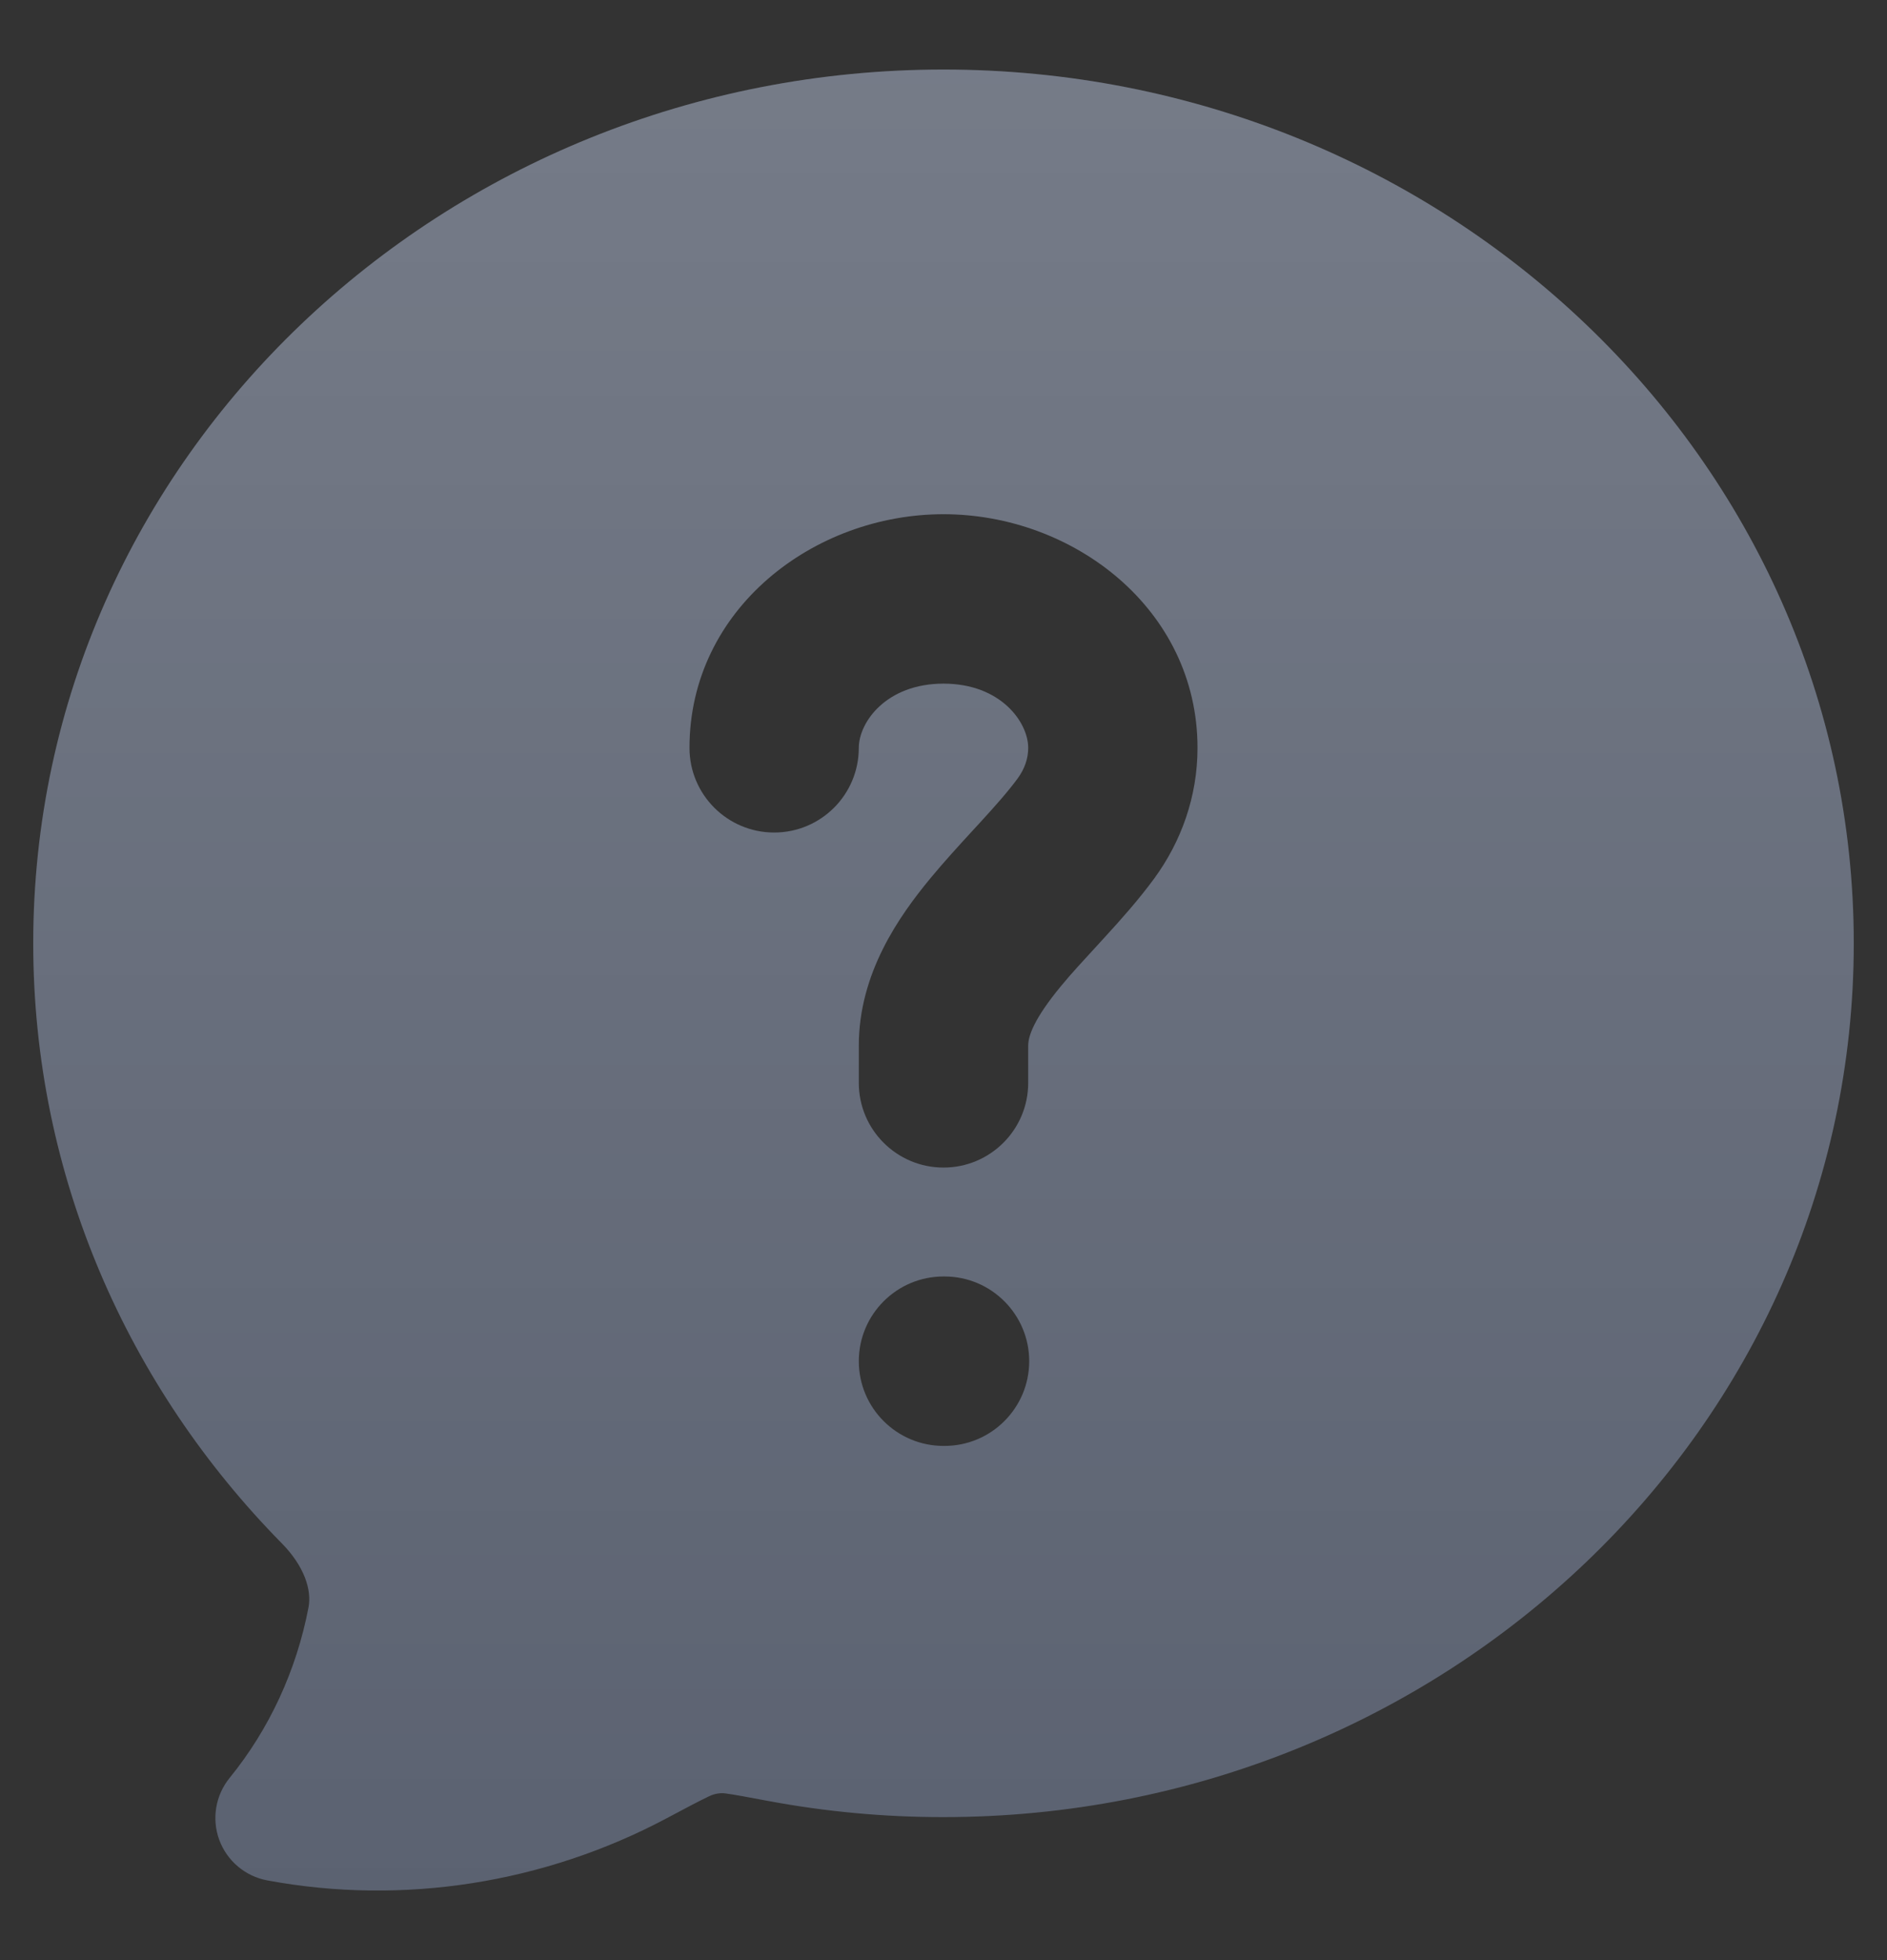
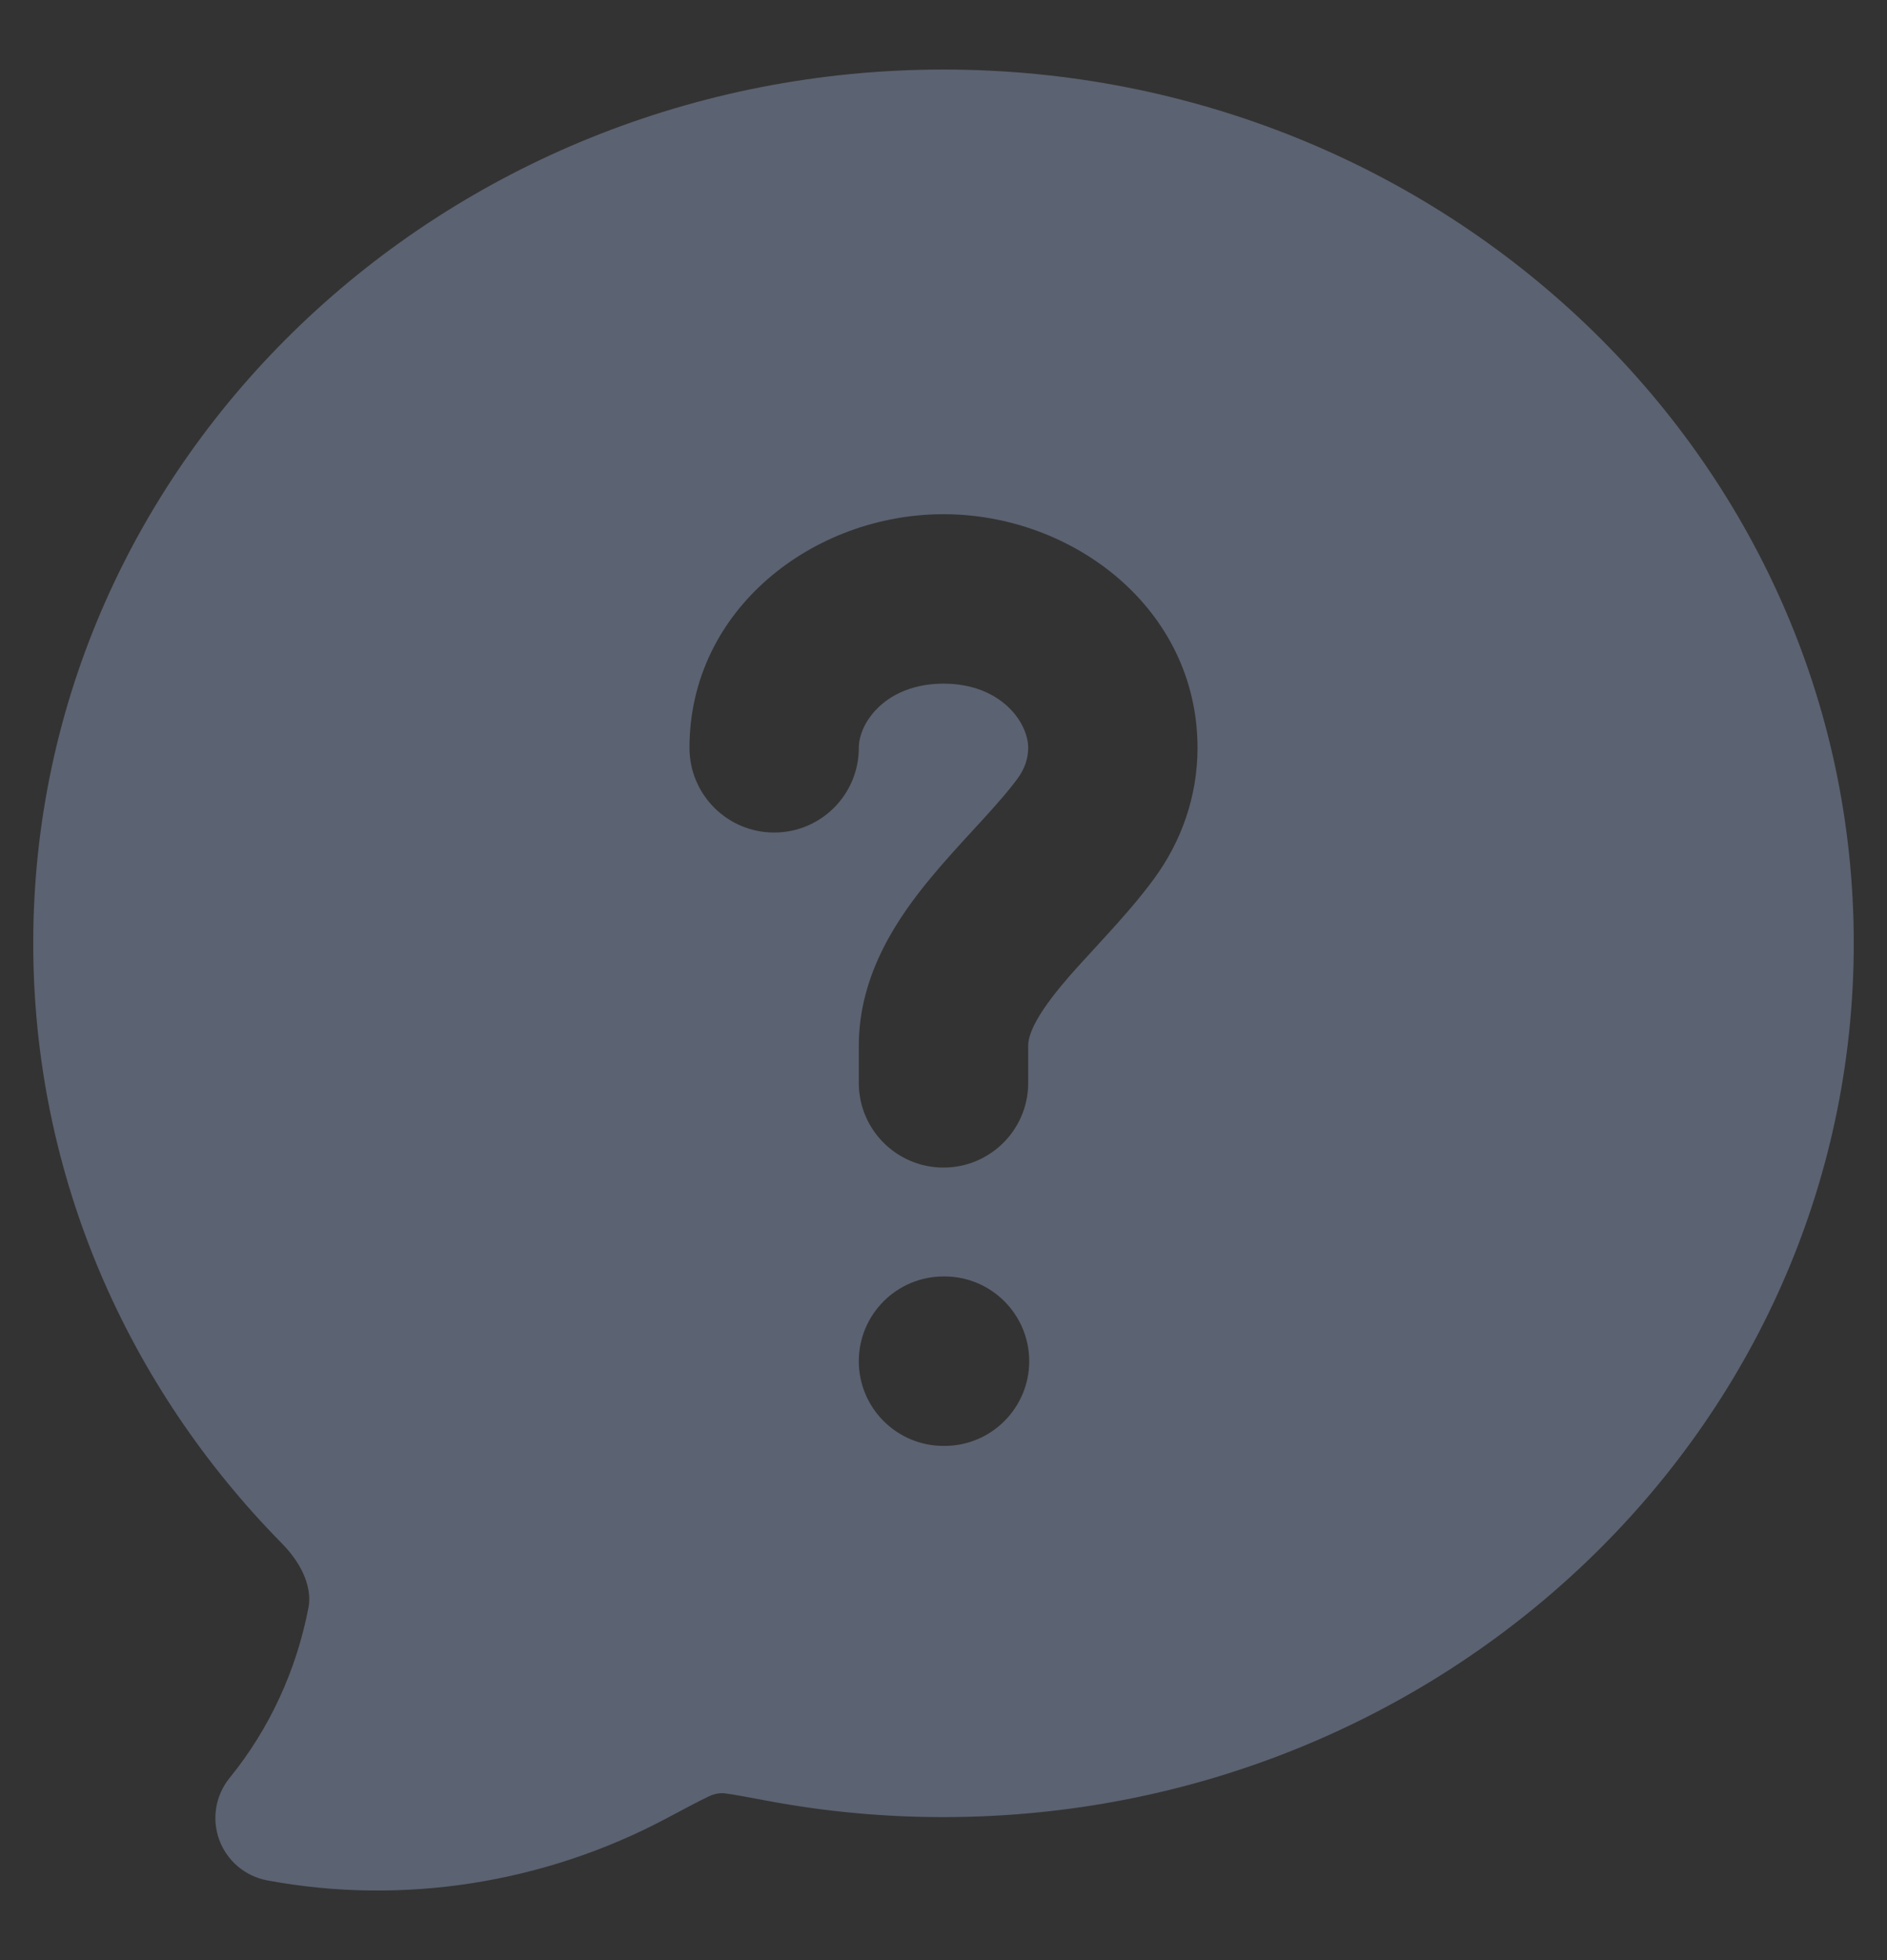
<svg xmlns="http://www.w3.org/2000/svg" width="26" height="27" viewBox="0 0 26 27" fill="none">
  <rect x="0" y="0" width="26" height="27" fill="#333333" stroke="none" />
  <path d="M13 0.958C19.889 0.958 25.542 6.311 25.542 12.994C25.542 19.677 19.889 25.03 13 25.03C12.188 25.031 11.378 24.956 10.581 24.807C10.305 24.755 10.129 24.722 9.998 24.704C9.901 24.689 9.803 24.725 9.766 24.745C9.632 24.809 9.454 24.903 9.182 25.048C7.511 25.936 5.562 26.252 3.683 25.902C3.379 25.846 3.128 25.633 3.021 25.344C2.915 25.054 2.969 24.73 3.164 24.49C3.71 23.819 4.085 23.01 4.251 22.14C4.296 21.9 4.194 21.575 3.882 21.258C1.765 19.108 0.458 16.2 0.458 12.994C0.458 6.311 6.111 0.958 13 0.958ZM13 17.583C12.356 17.583 11.833 18.106 11.833 18.75C11.833 19.394 12.356 19.917 13 19.917H13.014C13.658 19.917 14.181 19.394 14.181 18.75C14.181 18.106 13.658 17.583 13.014 17.583H13ZM13 7.083C11.213 7.083 9.5 8.388 9.5 10.302C9.5 10.946 10.023 11.468 10.667 11.468C11.311 11.468 11.833 10.946 11.833 10.302C11.833 9.95 12.21 9.417 13 9.417C13.79 9.417 14.167 9.95 14.167 10.302C14.167 10.444 14.121 10.586 14.023 10.721C13.89 10.902 13.718 11.096 13.502 11.332C13.469 11.368 13.434 11.406 13.398 11.445C13.217 11.642 13.01 11.868 12.821 12.096C12.389 12.619 11.833 13.404 11.833 14.404V14.917C11.833 15.561 12.356 16.083 13 16.083C13.644 16.083 14.167 15.561 14.167 14.917V14.404C14.167 14.272 14.245 14.036 14.619 13.583C14.765 13.406 14.924 13.235 15.104 13.039C15.143 12.997 15.182 12.953 15.224 12.908C15.441 12.671 15.69 12.393 15.905 12.099C16.274 11.594 16.5 10.976 16.5 10.302C16.5 8.388 14.787 7.083 13 7.083Z" fill="#5B6271" />
-   <path d="M13 0.958C19.889 0.958 25.542 6.311 25.542 12.994C25.542 19.677 19.889 25.03 13 25.03C12.188 25.031 11.378 24.956 10.581 24.807C10.305 24.755 10.129 24.722 9.998 24.704C9.901 24.689 9.803 24.725 9.766 24.745C9.632 24.809 9.454 24.903 9.182 25.048C7.511 25.936 5.562 26.252 3.683 25.902C3.379 25.846 3.128 25.633 3.021 25.344C2.915 25.054 2.969 24.73 3.164 24.49C3.71 23.819 4.085 23.01 4.251 22.14C4.296 21.9 4.194 21.575 3.882 21.258C1.765 19.108 0.458 16.2 0.458 12.994C0.458 6.311 6.111 0.958 13 0.958ZM13 17.583C12.356 17.583 11.833 18.106 11.833 18.75C11.833 19.394 12.356 19.917 13 19.917H13.014C13.658 19.917 14.181 19.394 14.181 18.75C14.181 18.106 13.658 17.583 13.014 17.583H13ZM13 7.083C11.213 7.083 9.5 8.388 9.5 10.302C9.5 10.946 10.023 11.468 10.667 11.468C11.311 11.468 11.833 10.946 11.833 10.302C11.833 9.95 12.21 9.417 13 9.417C13.79 9.417 14.167 9.95 14.167 10.302C14.167 10.444 14.121 10.586 14.023 10.721C13.89 10.902 13.718 11.096 13.502 11.332C13.469 11.368 13.434 11.406 13.398 11.445C13.217 11.642 13.01 11.868 12.821 12.096C12.389 12.619 11.833 13.404 11.833 14.404V14.917C11.833 15.561 12.356 16.083 13 16.083C13.644 16.083 14.167 15.561 14.167 14.917V14.404C14.167 14.272 14.245 14.036 14.619 13.583C14.765 13.406 14.924 13.235 15.104 13.039C15.143 12.997 15.182 12.953 15.224 12.908C15.441 12.671 15.69 12.393 15.905 12.099C16.274 11.594 16.5 10.976 16.5 10.302C16.5 8.388 14.787 7.083 13 7.083Z" fill="url(#paint0_linear_41911_479)" fill-opacity="0.16" />
  <defs>
    <linearGradient id="paint0_linear_41911_479" x1="13" y1="0.958" x2="13" y2="26.042" gradientUnits="userSpaceOnUse">
      <stop stop-color="white" />
      <stop offset="1" stop-color="white" stop-opacity="0" />
    </linearGradient>
  </defs>
</svg>